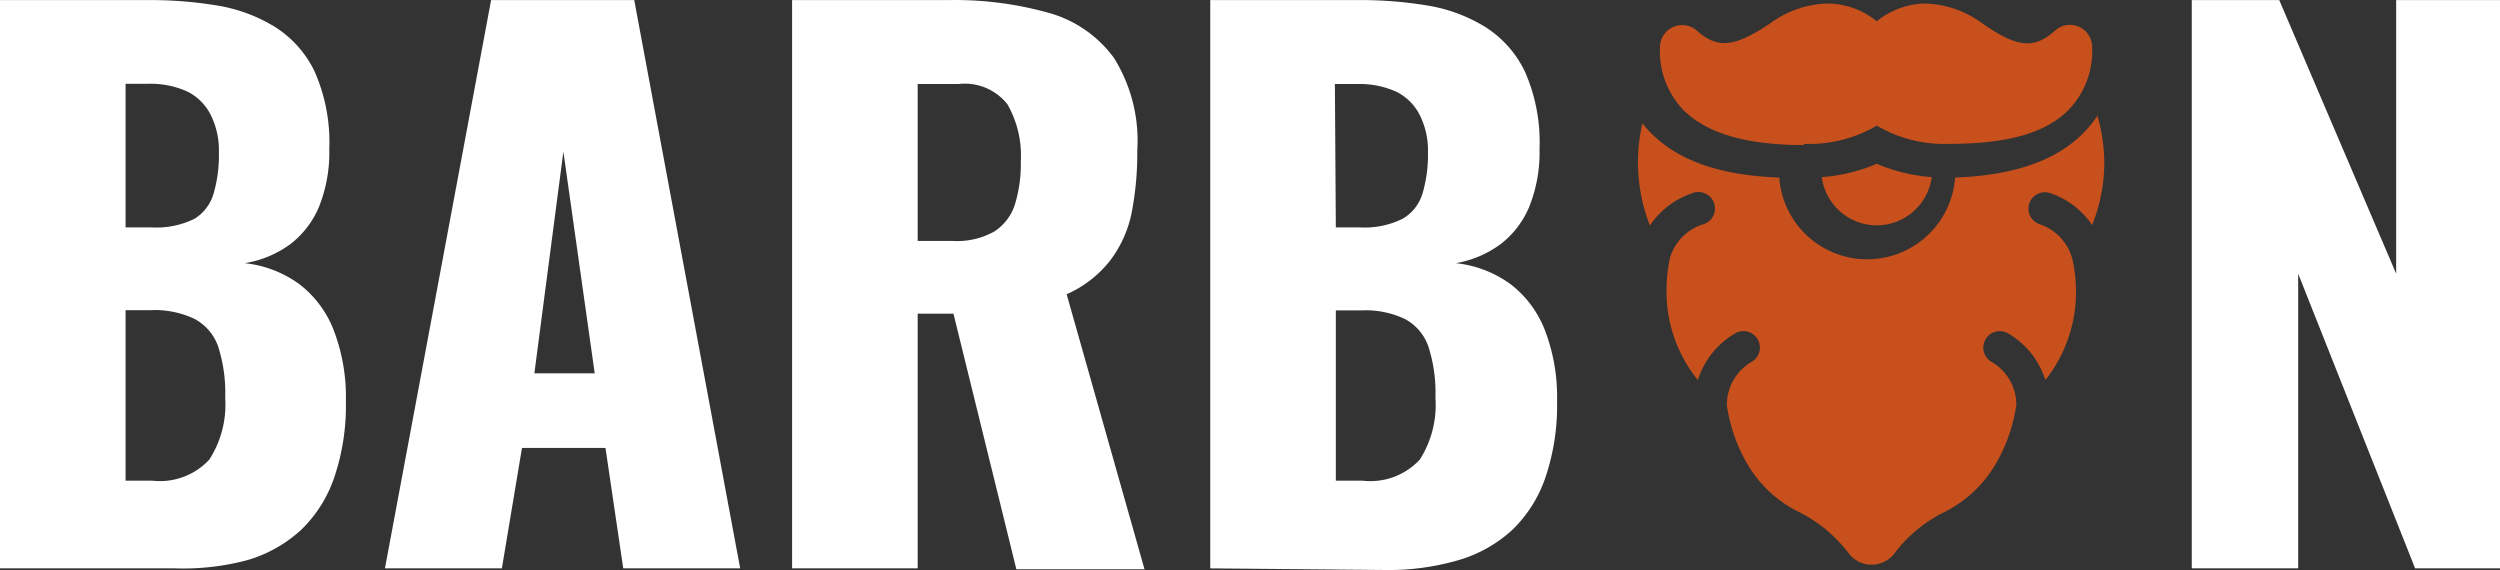
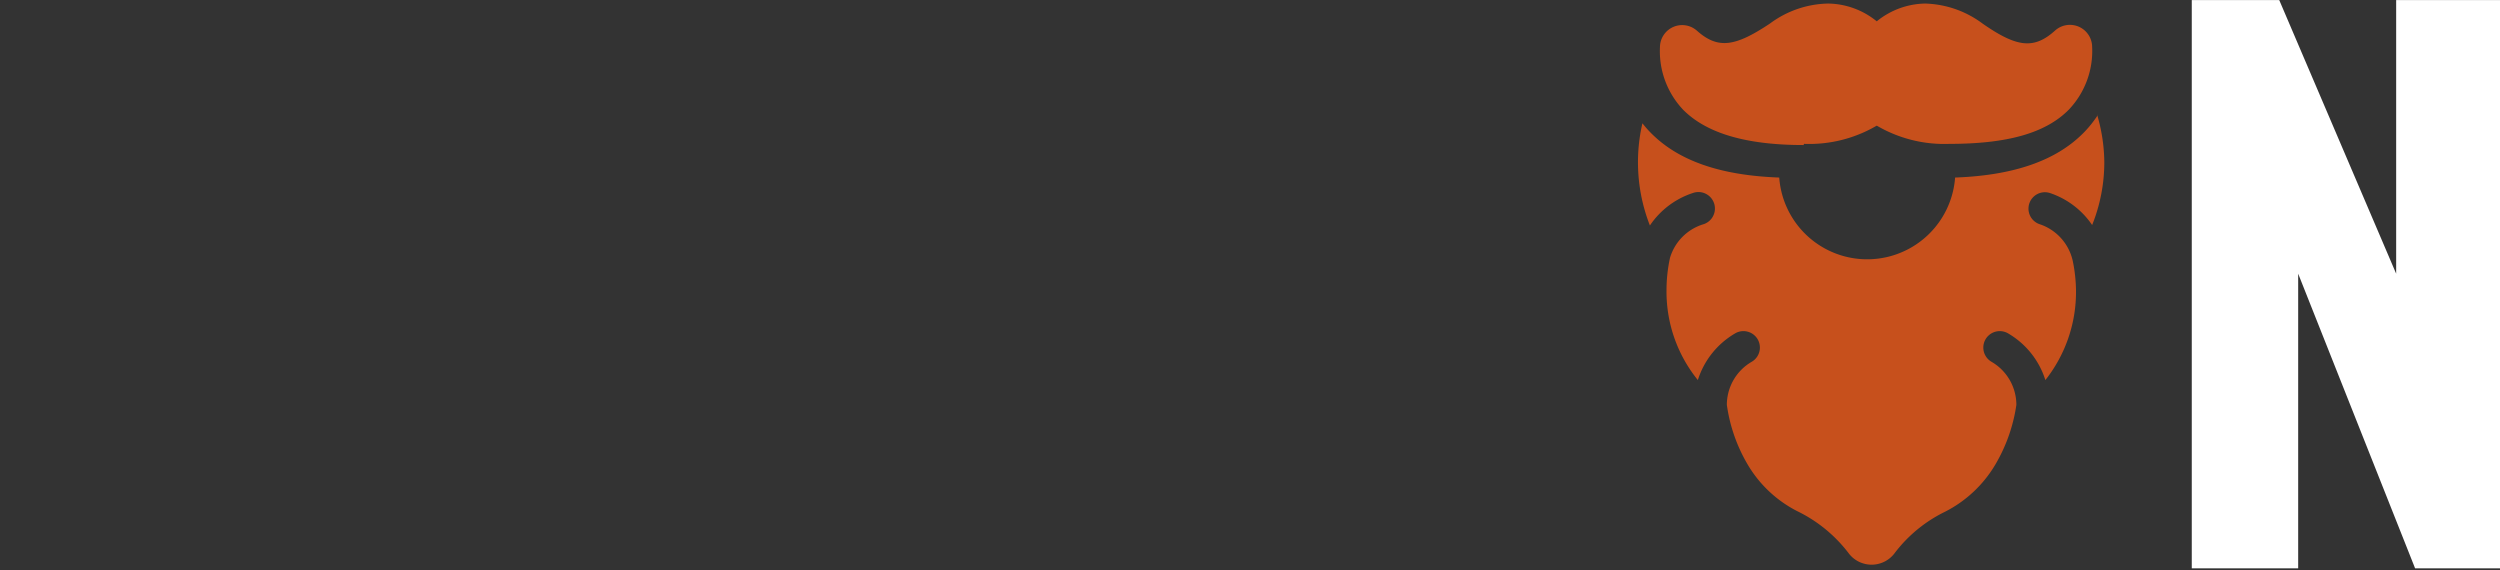
<svg xmlns="http://www.w3.org/2000/svg" id="logo" width="106.9" height="24.374" viewBox="0 0 106.9 24.374">
  <rect x="0" y="0" width="106.9" height="24.374" fill="#333333" stroke="none" />
  <g id="brand" transform="translate(70.04 0.152)">
    <path id="Trazado_1" data-name="Trazado 1" d="M77.68,7a5.71,5.71,0,0,0,3.11-.78A5.71,5.71,0,0,0,83.9,7C86.35,7,88,6.55,89,5.54a3.64,3.64,0,0,0,1-2.69.95.95,0,0,0-1.58-.7c-.9.81-1.62.74-3.1-.29A4.3,4.3,0,0,0,82.86,1a3.36,3.36,0,0,0-2.07.76A3.36,3.36,0,0,0,78.71,1a4.29,4.29,0,0,0-2.48.85c-1.5,1-2.23,1.11-3.13.31a.95.95,0,0,0-1.58.7,3.64,3.64,0,0,0,1,2.69c1,1,2.69,1.5,5.14,1.5Z" transform="translate(-70.58 -1)" fill="#c7501c" />
-     <path id="Trazado_2" data-name="Trazado 2" d="M78.44,8.42a2.37,2.37,0,0,0,4.7,0,7.23,7.23,0,0,1-2.35-.57,7.23,7.23,0,0,1-2.35.57Z" transform="translate(-70.58 -1)" fill="#c7501c" />
    <path id="Trazado_3" data-name="Trazado 3" d="M90.26,5.74a4.7,4.7,0,0,1-.64.8c-1.18,1.19-3,1.81-5.48,1.9a3.77,3.77,0,0,1-7.52,0c-2.5-.09-4.3-.71-5.48-1.9a4.67,4.67,0,0,1-.37-.42,7.31,7.31,0,0,0-.19,1.67,7.4,7.4,0,0,0,.51,2.7A3.54,3.54,0,0,1,72.93,9.1a.705.705,0,1,1,.47,1.33,2.14,2.14,0,0,0-1.45,1.44,6.53,6.53,0,0,0-.15,1.39,6,6,0,0,0,1.34,3.84,3.54,3.54,0,0,1,1.6-2,.7.7,0,1,1,.7,1.22,2.13,2.13,0,0,0-1.06,1.84,6.89,6.89,0,0,0,.89,2.55,5.2,5.2,0,0,0,2.13,2,6.12,6.12,0,0,1,2.17,1.77,1.23,1.23,0,0,0,2,0,6,6,0,0,1,2.14-1.75,5.27,5.27,0,0,0,2.14-2,7,7,0,0,0,.91-2.57h0a2.13,2.13,0,0,0-1.06-1.84.7.7,0,1,1,.7-1.22,3.54,3.54,0,0,1,1.6,2,6.07,6.07,0,0,0,1.31-3.84A6.6,6.6,0,0,0,89.17,12a2.14,2.14,0,0,0-1.4-1.56.7.7,0,0,1,.42-1.34A3.54,3.54,0,0,1,90,10.47a7.19,7.19,0,0,0,.52-2.69,7.32,7.32,0,0,0-.3-2Z" transform="translate(-70.58 -1)" fill="#c7501c" />
  </g>
  <g id="text">
    <g id="first">
-       <path id="Trazado_4" data-name="Trazado 4" d="M.54,25.15V.85H6.87a17.46,17.46,0,0,1,3,.24A6.79,6.79,0,0,1,12.3,2,4.61,4.61,0,0,1,14,3.92a7.47,7.47,0,0,1,.62,3.29,6.24,6.24,0,0,1-.44,2.48,3.91,3.91,0,0,1-1.23,1.6A4.49,4.49,0,0,1,11,12.1a4.82,4.82,0,0,1,2.37.92,4.55,4.55,0,0,1,1.46,2,8,8,0,0,1,.5,3,9.56,9.56,0,0,1-.5,3.25,5.63,5.63,0,0,1-1.42,2.24,5.8,5.8,0,0,1-2.3,1.29A10.66,10.66,0,0,1,8,25.15ZM5.91,10.57H7a3.69,3.69,0,0,0,1.86-.37,1.88,1.88,0,0,0,.82-1.1A5.89,5.89,0,0,0,9.9,7.36a3.37,3.37,0,0,0-.35-1.6,2.24,2.24,0,0,0-1-1,3.85,3.85,0,0,0-1.69-.33H5.91Zm0,10.83H7.05a2.88,2.88,0,0,0,2.44-.9,4.35,4.35,0,0,0,.68-2.64,6.49,6.49,0,0,0-.3-2.19,2.13,2.13,0,0,0-1-1.18A3.91,3.91,0,0,0,7,14.11H5.91Z" transform="translate(-0.54 -0.847)" fill="#fff" />
-       <path id="Trazado_5" data-name="Trazado 5" d="M17,25.15,21.54.85h6.12l4.53,24.3h-5L26.43,20H22.86L22,25.15Zm6.39-8.34h2.58L24.63,7.33Z" transform="translate(-0.54 -0.847)" fill="#fff" />
-       <path id="Trazado_6" data-name="Trazado 6" d="M34.41,25.15V.85H41.1a14.9,14.9,0,0,1,4.26.54,5.17,5.17,0,0,1,2.81,1.93,6.67,6.67,0,0,1,1,3.95,13.36,13.36,0,0,1-.24,2.67A5,5,0,0,1,48,12a4.87,4.87,0,0,1-1.85,1.43l3.33,11.76H44L41.31,14.26H39.78V25.15Zm5.37-14h1.5a3.27,3.27,0,0,0,1.77-.4,2.15,2.15,0,0,0,.89-1.17,5.89,5.89,0,0,0,.25-1.84,4.42,4.42,0,0,0-.57-2.43,2.32,2.32,0,0,0-2.1-.87H39.78Z" transform="translate(-0.54 -0.847)" fill="#fff" />
-       <path id="Trazado_7" data-name="Trazado 7" d="M52.29,25.15V.85h6.33a17.46,17.46,0,0,1,3,.24A6.79,6.79,0,0,1,64.05,2a4.61,4.61,0,0,1,1.7,1.92,7.47,7.47,0,0,1,.62,3.29,6.23,6.23,0,0,1-.44,2.48,3.91,3.91,0,0,1-1.23,1.6,4.5,4.5,0,0,1-1.91.81,4.82,4.82,0,0,1,2.37.92,4.56,4.56,0,0,1,1.46,2,8,8,0,0,1,.5,3,9.56,9.56,0,0,1-.5,3.25,5.63,5.63,0,0,1-1.42,2.24,5.8,5.8,0,0,1-2.3,1.29,10.66,10.66,0,0,1-3.13.42Zm5.37-14.58h1a3.69,3.69,0,0,0,1.86-.37,1.88,1.88,0,0,0,.85-1.09,5.87,5.87,0,0,0,.23-1.74,3.37,3.37,0,0,0-.35-1.6,2.24,2.24,0,0,0-1-1,3.86,3.86,0,0,0-1.7-.33h-.93Zm0,10.83H58.8a2.88,2.88,0,0,0,2.45-.9,4.35,4.35,0,0,0,.67-2.64,6.5,6.5,0,0,0-.3-2.19,2.13,2.13,0,0,0-1-1.18,3.91,3.91,0,0,0-1.86-.37h-1.1Z" transform="translate(-0.54 -0.847)" fill="#fff" />
-     </g>
+       </g>
    <g id="last" transform="translate(93.72 0.003)">
      <path id="Trazado_8" data-name="Trazado 8" d="M94.26,25.15V.85H98l5,11.7V.85h4.44v24.3h-3.63l-5-12.6v12.6Z" transform="translate(-94.26 -0.85)" fill="#fff" />
    </g>
  </g>
</svg>